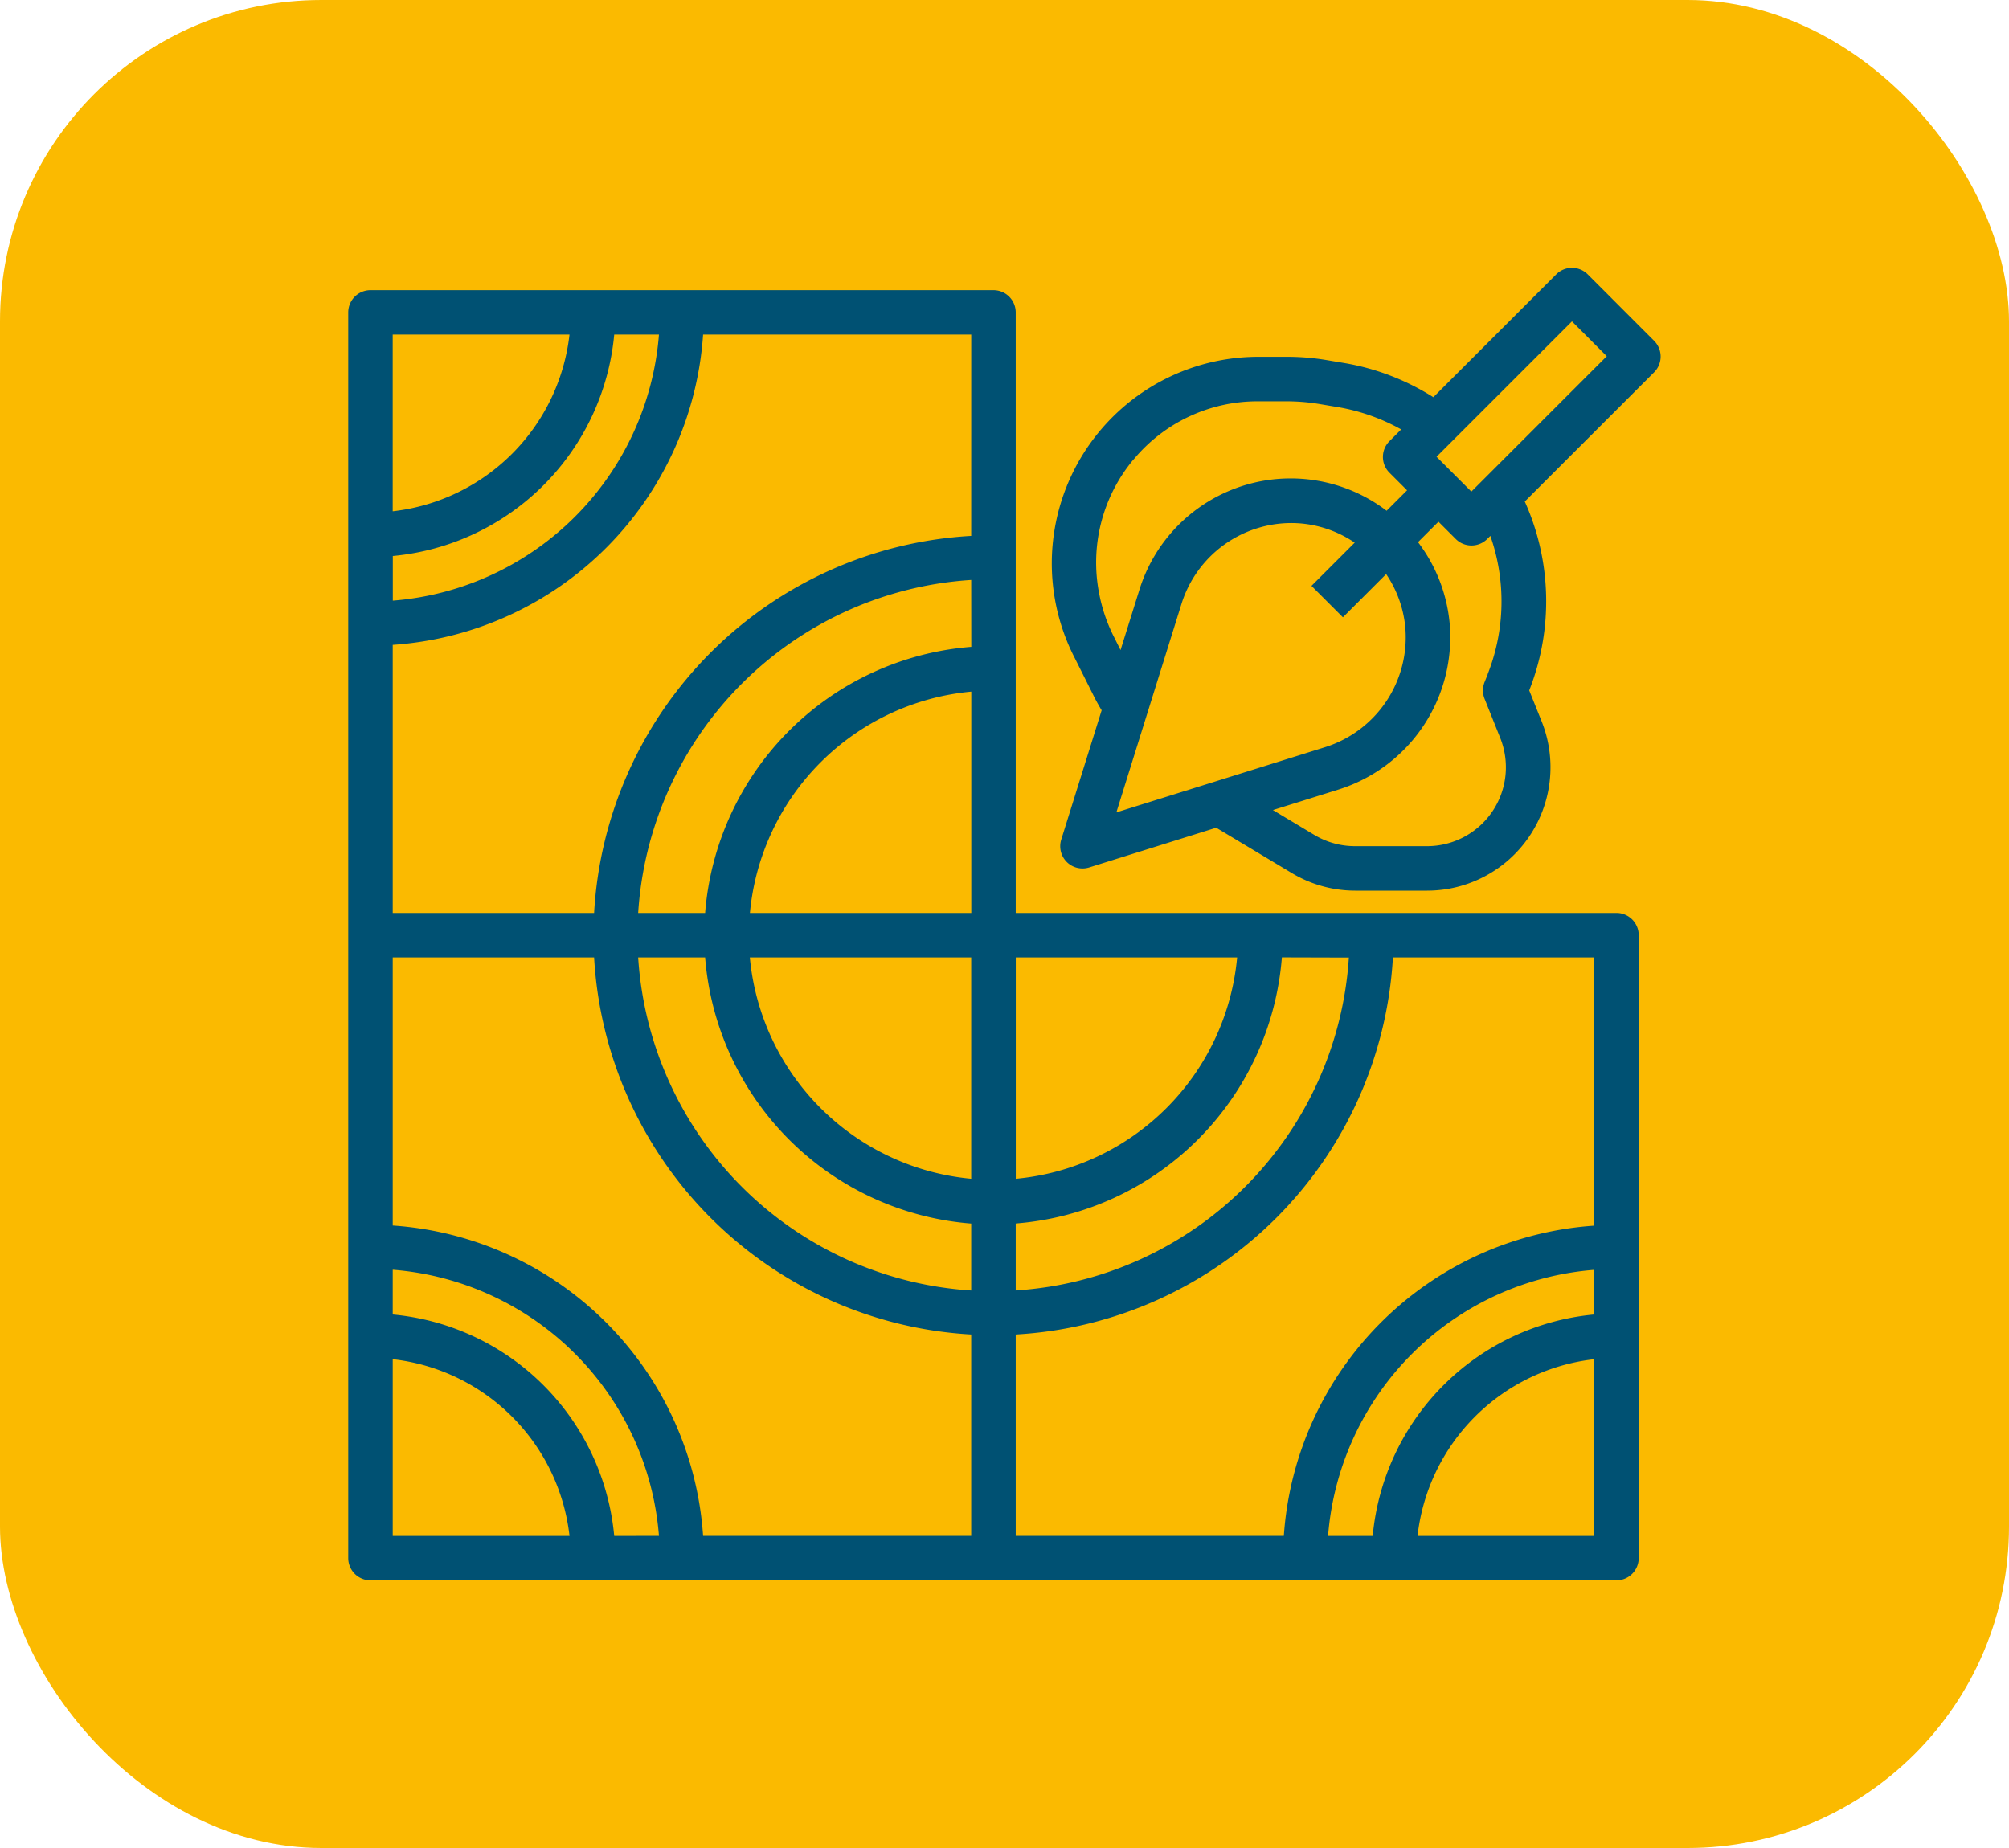
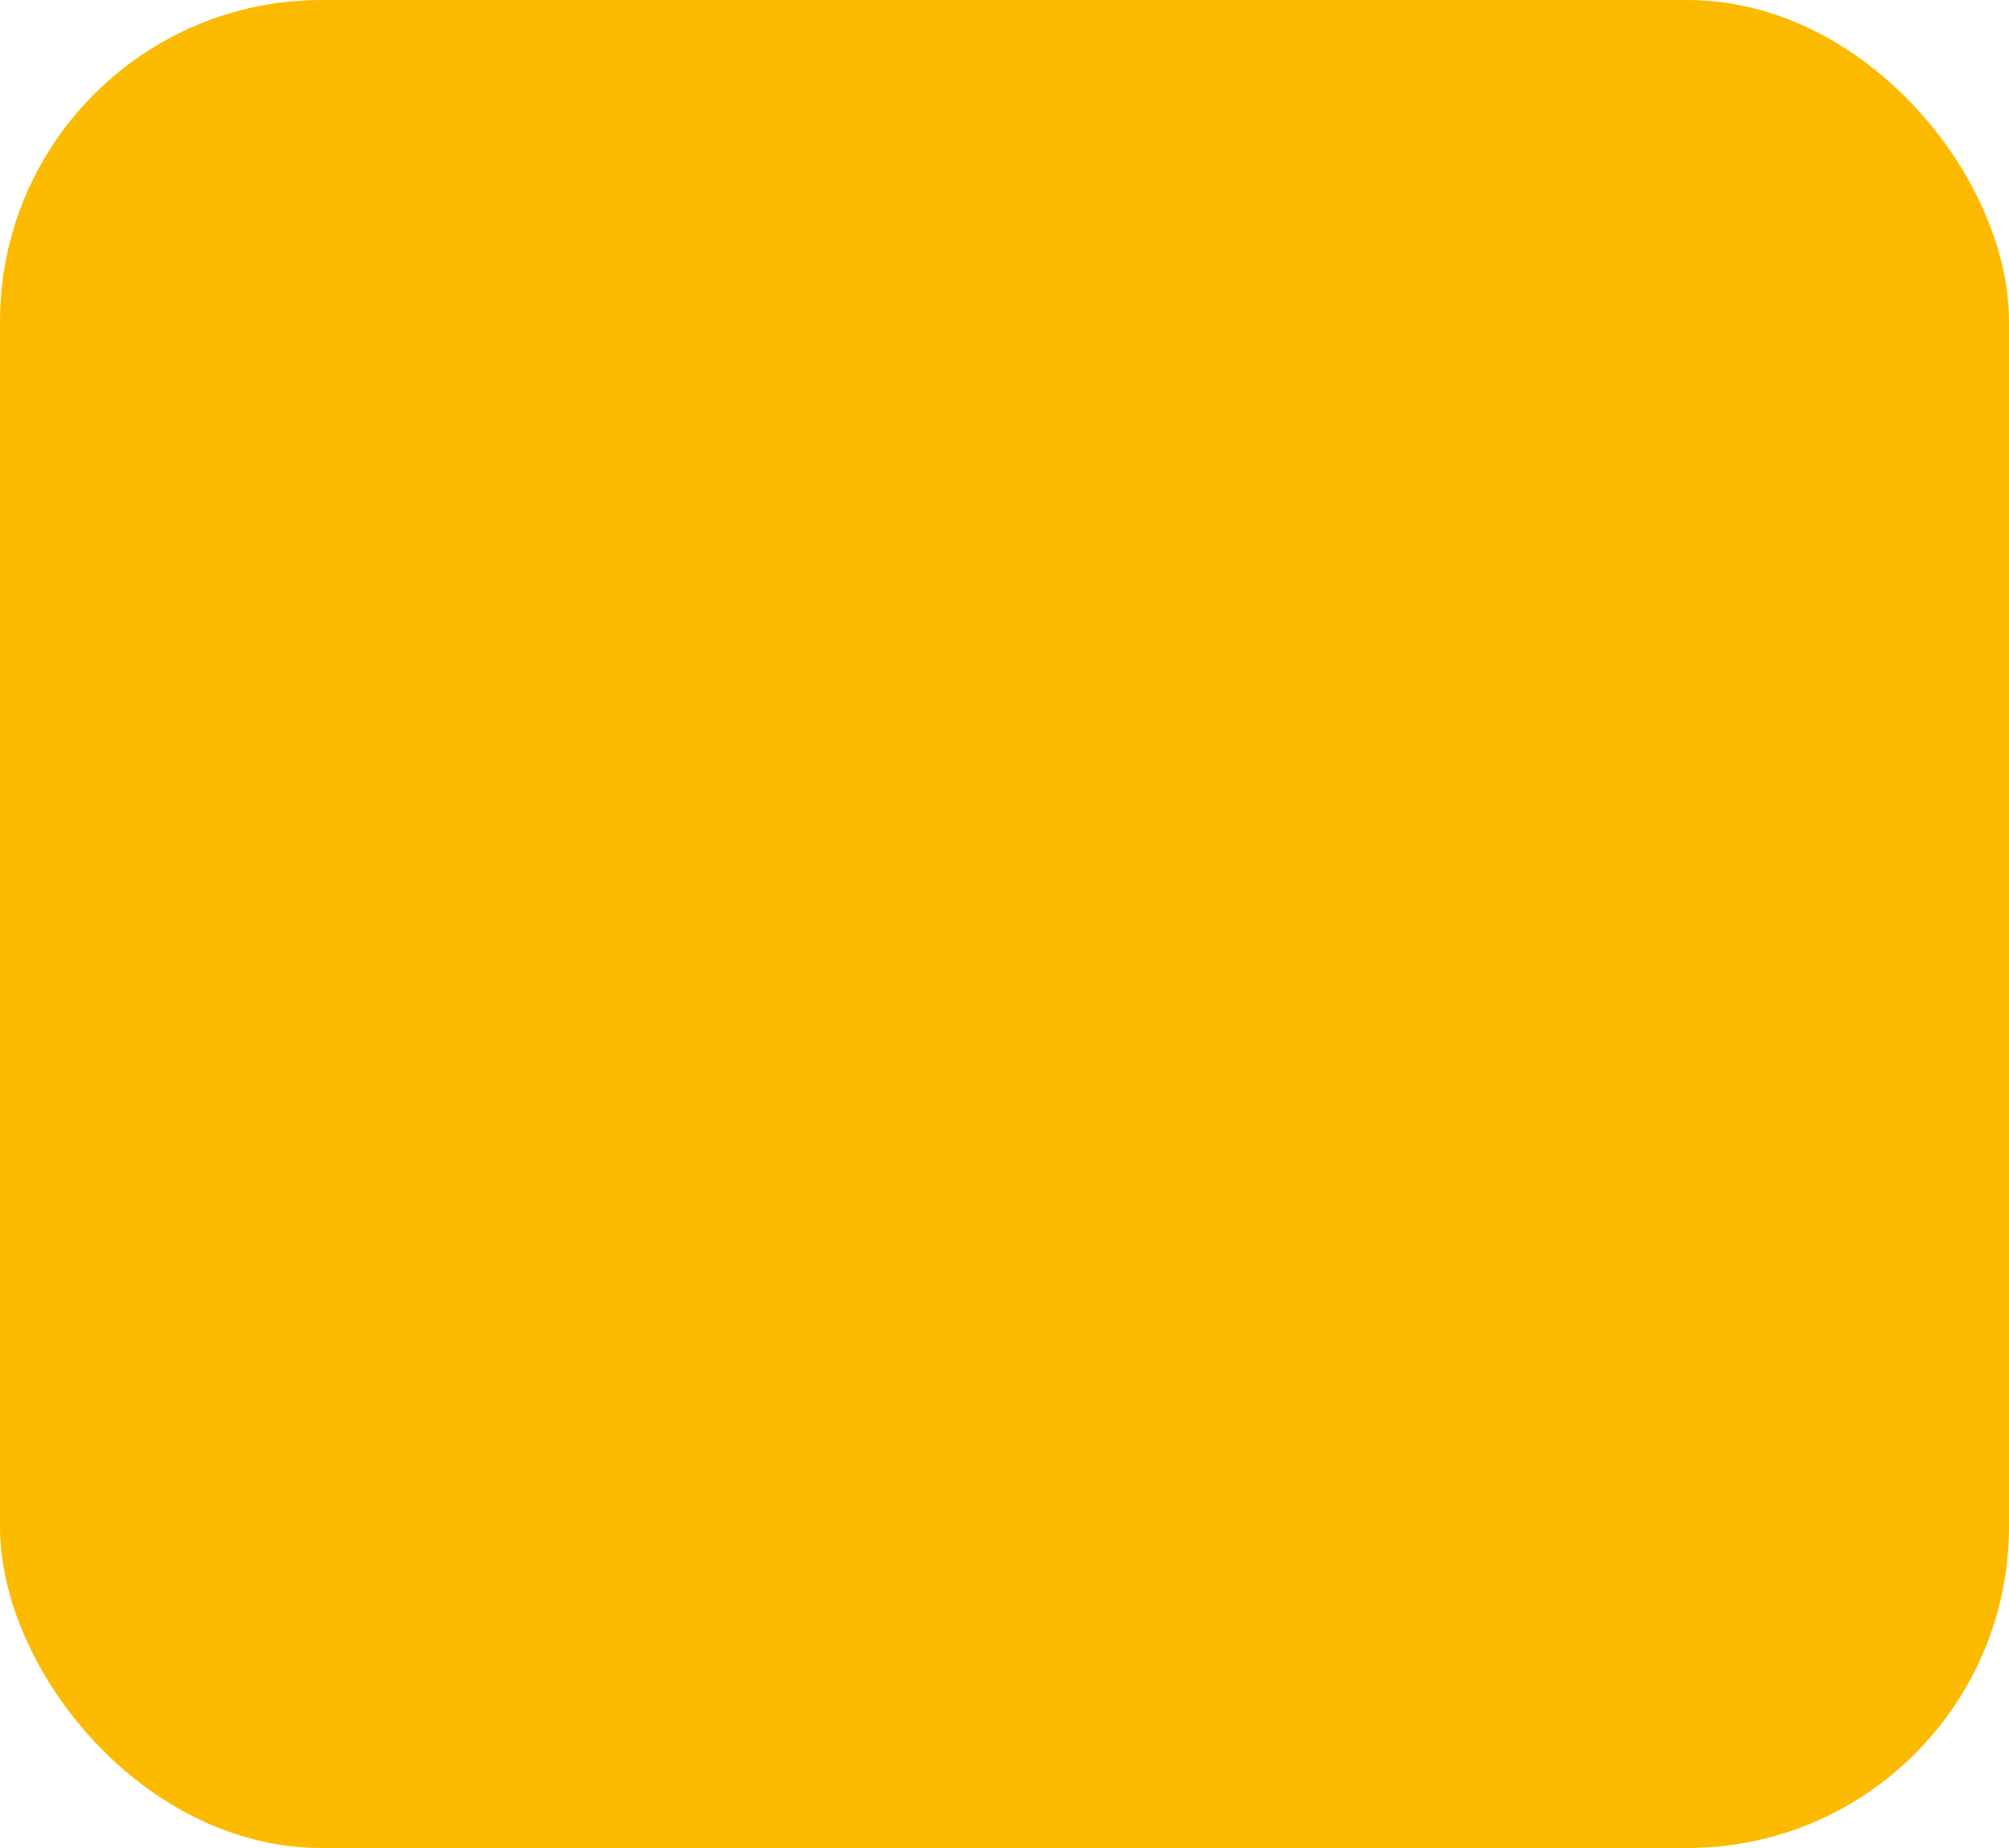
<svg xmlns="http://www.w3.org/2000/svg" width="75" height="69" viewBox="0 0 75 69">
  <defs>
    <clipPath id="clip-path">
-       <rect id="Rectangle_22462" data-name="Rectangle 22462" width="48.995" height="49.006" fill="#005173" />
-     </clipPath>
+       </clipPath>
  </defs>
  <g id="Groupe_39810" data-name="Groupe 39810" transform="translate(0 0.113)">
    <rect id="Rectangle_92" data-name="Rectangle 92" width="75" height="69" rx="12" transform="translate(0 -0.113)" fill="#fbba00" />
    <g id="Groupe_39762" data-name="Groupe 39762" transform="translate(13 9.887)">
      <g id="Groupe_39761" data-name="Groupe 39761" clip-path="url(#clip-path)">
        <path id="Tracé_78033" data-name="Tracé 78033" d="M.831,56.172H47.345a.831.831,0,0,0,.831-.831V32.084a.831.831,0,0,0-.831-.831H24.919V8.827A.831.831,0,0,0,24.088,8H.831A.831.831,0,0,0,0,8.827V55.341a.831.831,0,0,0,.831.831M23.257,41.178a9.145,9.145,0,0,1-8.264-8.264h8.264Zm0,1.672v2.5A13.309,13.309,0,0,1,10.824,32.915h2.5a10.815,10.815,0,0,0,9.936,9.936m1.661-9.936h8.264a9.145,9.145,0,0,1-8.264,8.264Zm-9.925-1.661a9.145,9.145,0,0,1,8.264-8.264v8.264Zm8.264-9.936a10.815,10.815,0,0,0-9.936,9.936h-2.5A13.309,13.309,0,0,1,23.257,18.82ZM9.179,32.915A14.946,14.946,0,0,0,23.257,46.993v7.518H13.248A12.459,12.459,0,0,0,1.661,42.924V32.915Zm-7.518,15a7.487,7.487,0,0,1,6.6,6.6h-6.6Zm8.269,6.6a9.152,9.152,0,0,0-8.269-8.269V44.575A10.815,10.815,0,0,1,11.6,54.511Zm26.649,0a10.815,10.815,0,0,1,9.936-9.936v1.667a9.152,9.152,0,0,0-8.269,8.269Zm3.34,0a7.487,7.487,0,0,1,6.6-6.6v6.6Zm6.6-11.586A12.459,12.459,0,0,0,34.928,54.511H24.919V46.993A14.946,14.946,0,0,0,39,32.915h7.518Zm-9.163-10.01A13.309,13.309,0,0,1,24.919,45.348v-2.5a10.815,10.815,0,0,0,9.936-9.936ZM23.257,17.175A14.946,14.946,0,0,0,9.179,31.253H1.661V21.244A12.459,12.459,0,0,0,13.248,9.657h10.01ZM11.6,9.657a10.815,10.815,0,0,1-9.936,9.936V17.926A9.152,9.152,0,0,0,9.93,9.657Zm-3.34,0a7.487,7.487,0,0,1-6.6,6.6v-6.6Z" transform="translate(0 -7.166)" fill="#005173" />
        <path id="Tracé_78034" data-name="Tracé 78034" d="M253.788,14.482l.753,1.506c.09.181.189.358.295.532l-1.508,4.826a.83.83,0,0,0,.543,1.042.84.84,0,0,0,.5,0l4.741-1.483,2.824,1.694a4.612,4.612,0,0,0,2.369.656h2.678a4.607,4.607,0,0,0,4.279-6.319l-.464-1.157a9.076,9.076,0,0,0-.166-7.053L275.461,3.9a.831.831,0,0,0,0-1.174L272.981.243a.831.831,0,0,0-1.174,0l-4.588,4.588a9.034,9.034,0,0,0-3.308-1.273l-.68-.114a9.019,9.019,0,0,0-1.48-.122h-1.1a7.714,7.714,0,0,0-6.864,11.16m4.035-1.953a4.3,4.3,0,0,1,4.09-3c.14,0,.282.007.423.021a4.244,4.244,0,0,1,1.948.711l-1.614,1.614,1.174,1.174,1.614-1.614a4.244,4.244,0,0,1,.711,1.948,4.3,4.3,0,0,1-2.983,4.512l-7.8,2.438Zm11.428,2.643-.12.3a.842.842,0,0,0,0,.617l.586,1.465a2.945,2.945,0,0,1-2.735,4.04H264.3a2.951,2.951,0,0,1-1.516-.415l-1.555-.933,2.449-.766a5.962,5.962,0,0,0,4.144-6.267,5.9,5.9,0,0,0-1.176-2.97l.764-.764.646.646a.831.831,0,0,0,1.174,0l.117-.116a7.393,7.393,0,0,1-.1,5.162M272.393,2l1.3,1.3-5.055,5.055-1.3-1.3ZM256.03,7.155a6,6,0,0,1,4.622-2.171h1.1a7.528,7.528,0,0,1,1.207.1l.68.114a7.394,7.394,0,0,1,2.379.836l-.439.44a.831.831,0,0,0,0,1.174l.659.659-.764.764a5.914,5.914,0,0,0-9.233,2.964l-.7,2.237-.266-.532a6.1,6.1,0,0,1-.527-1.552A6,6,0,0,1,256.03,7.15Z" transform="translate(-226.709 0)" fill="#005173" />
      </g>
    </g>
  </g>
</svg>